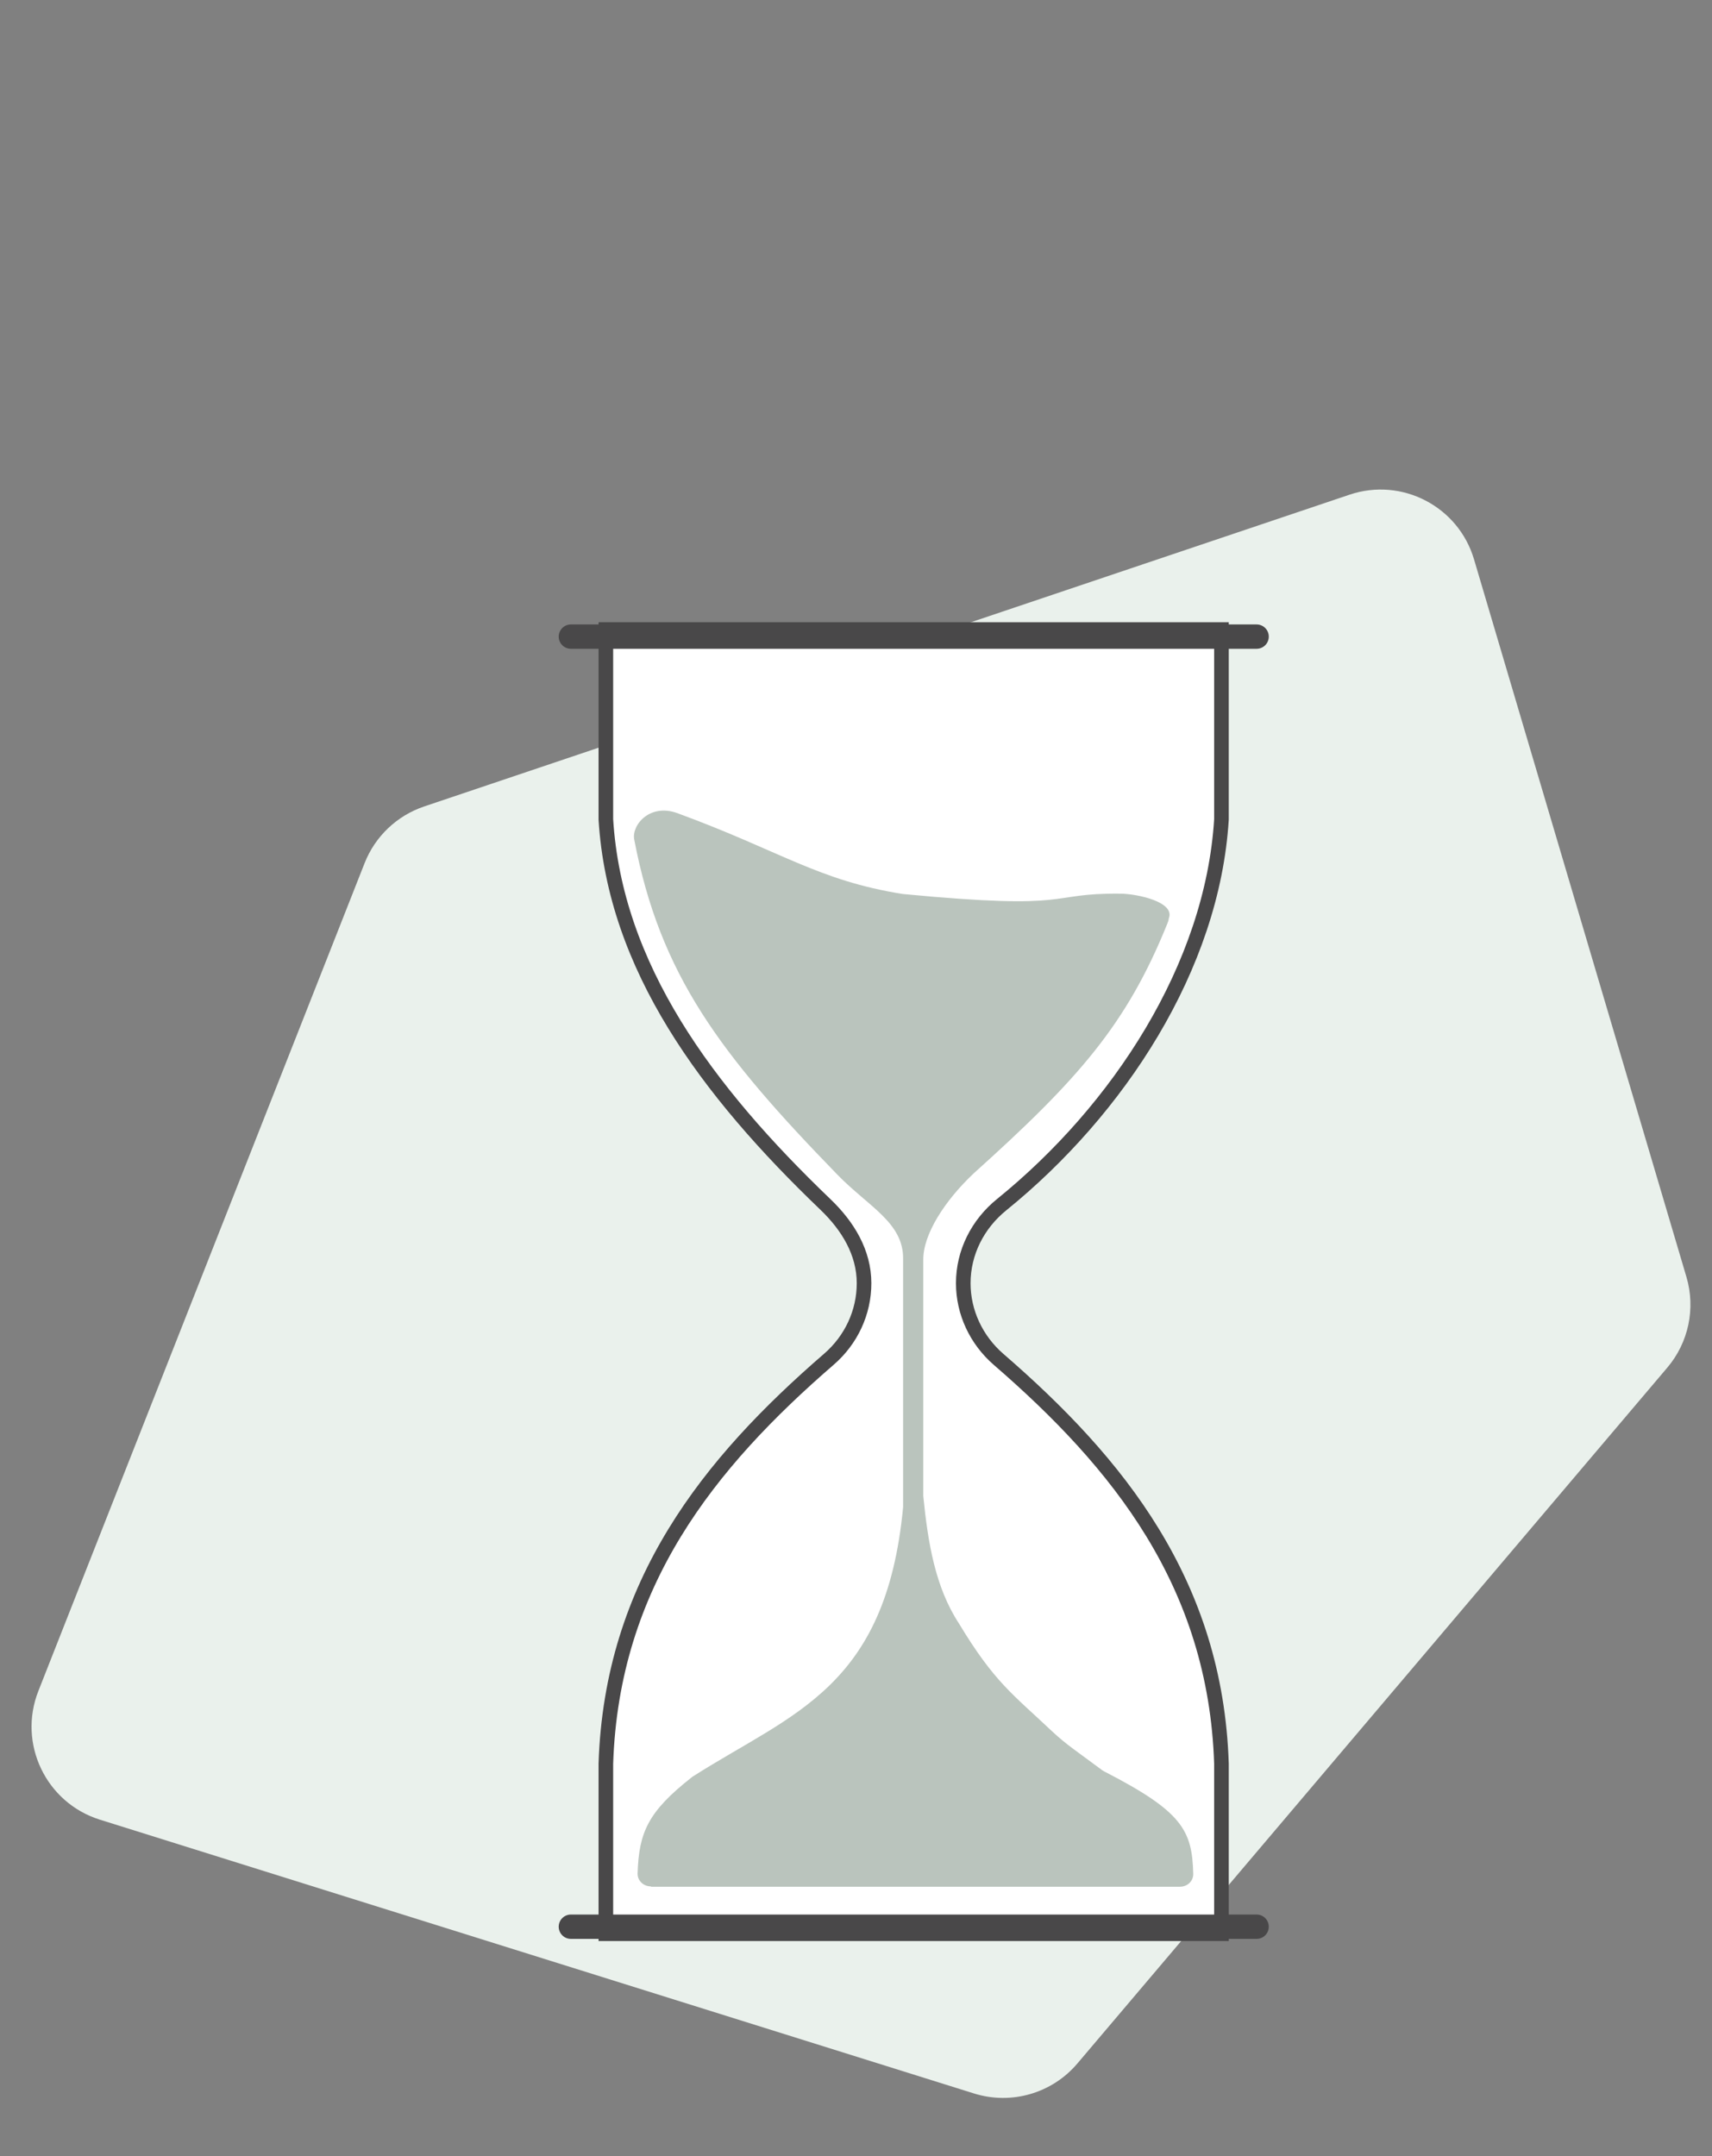
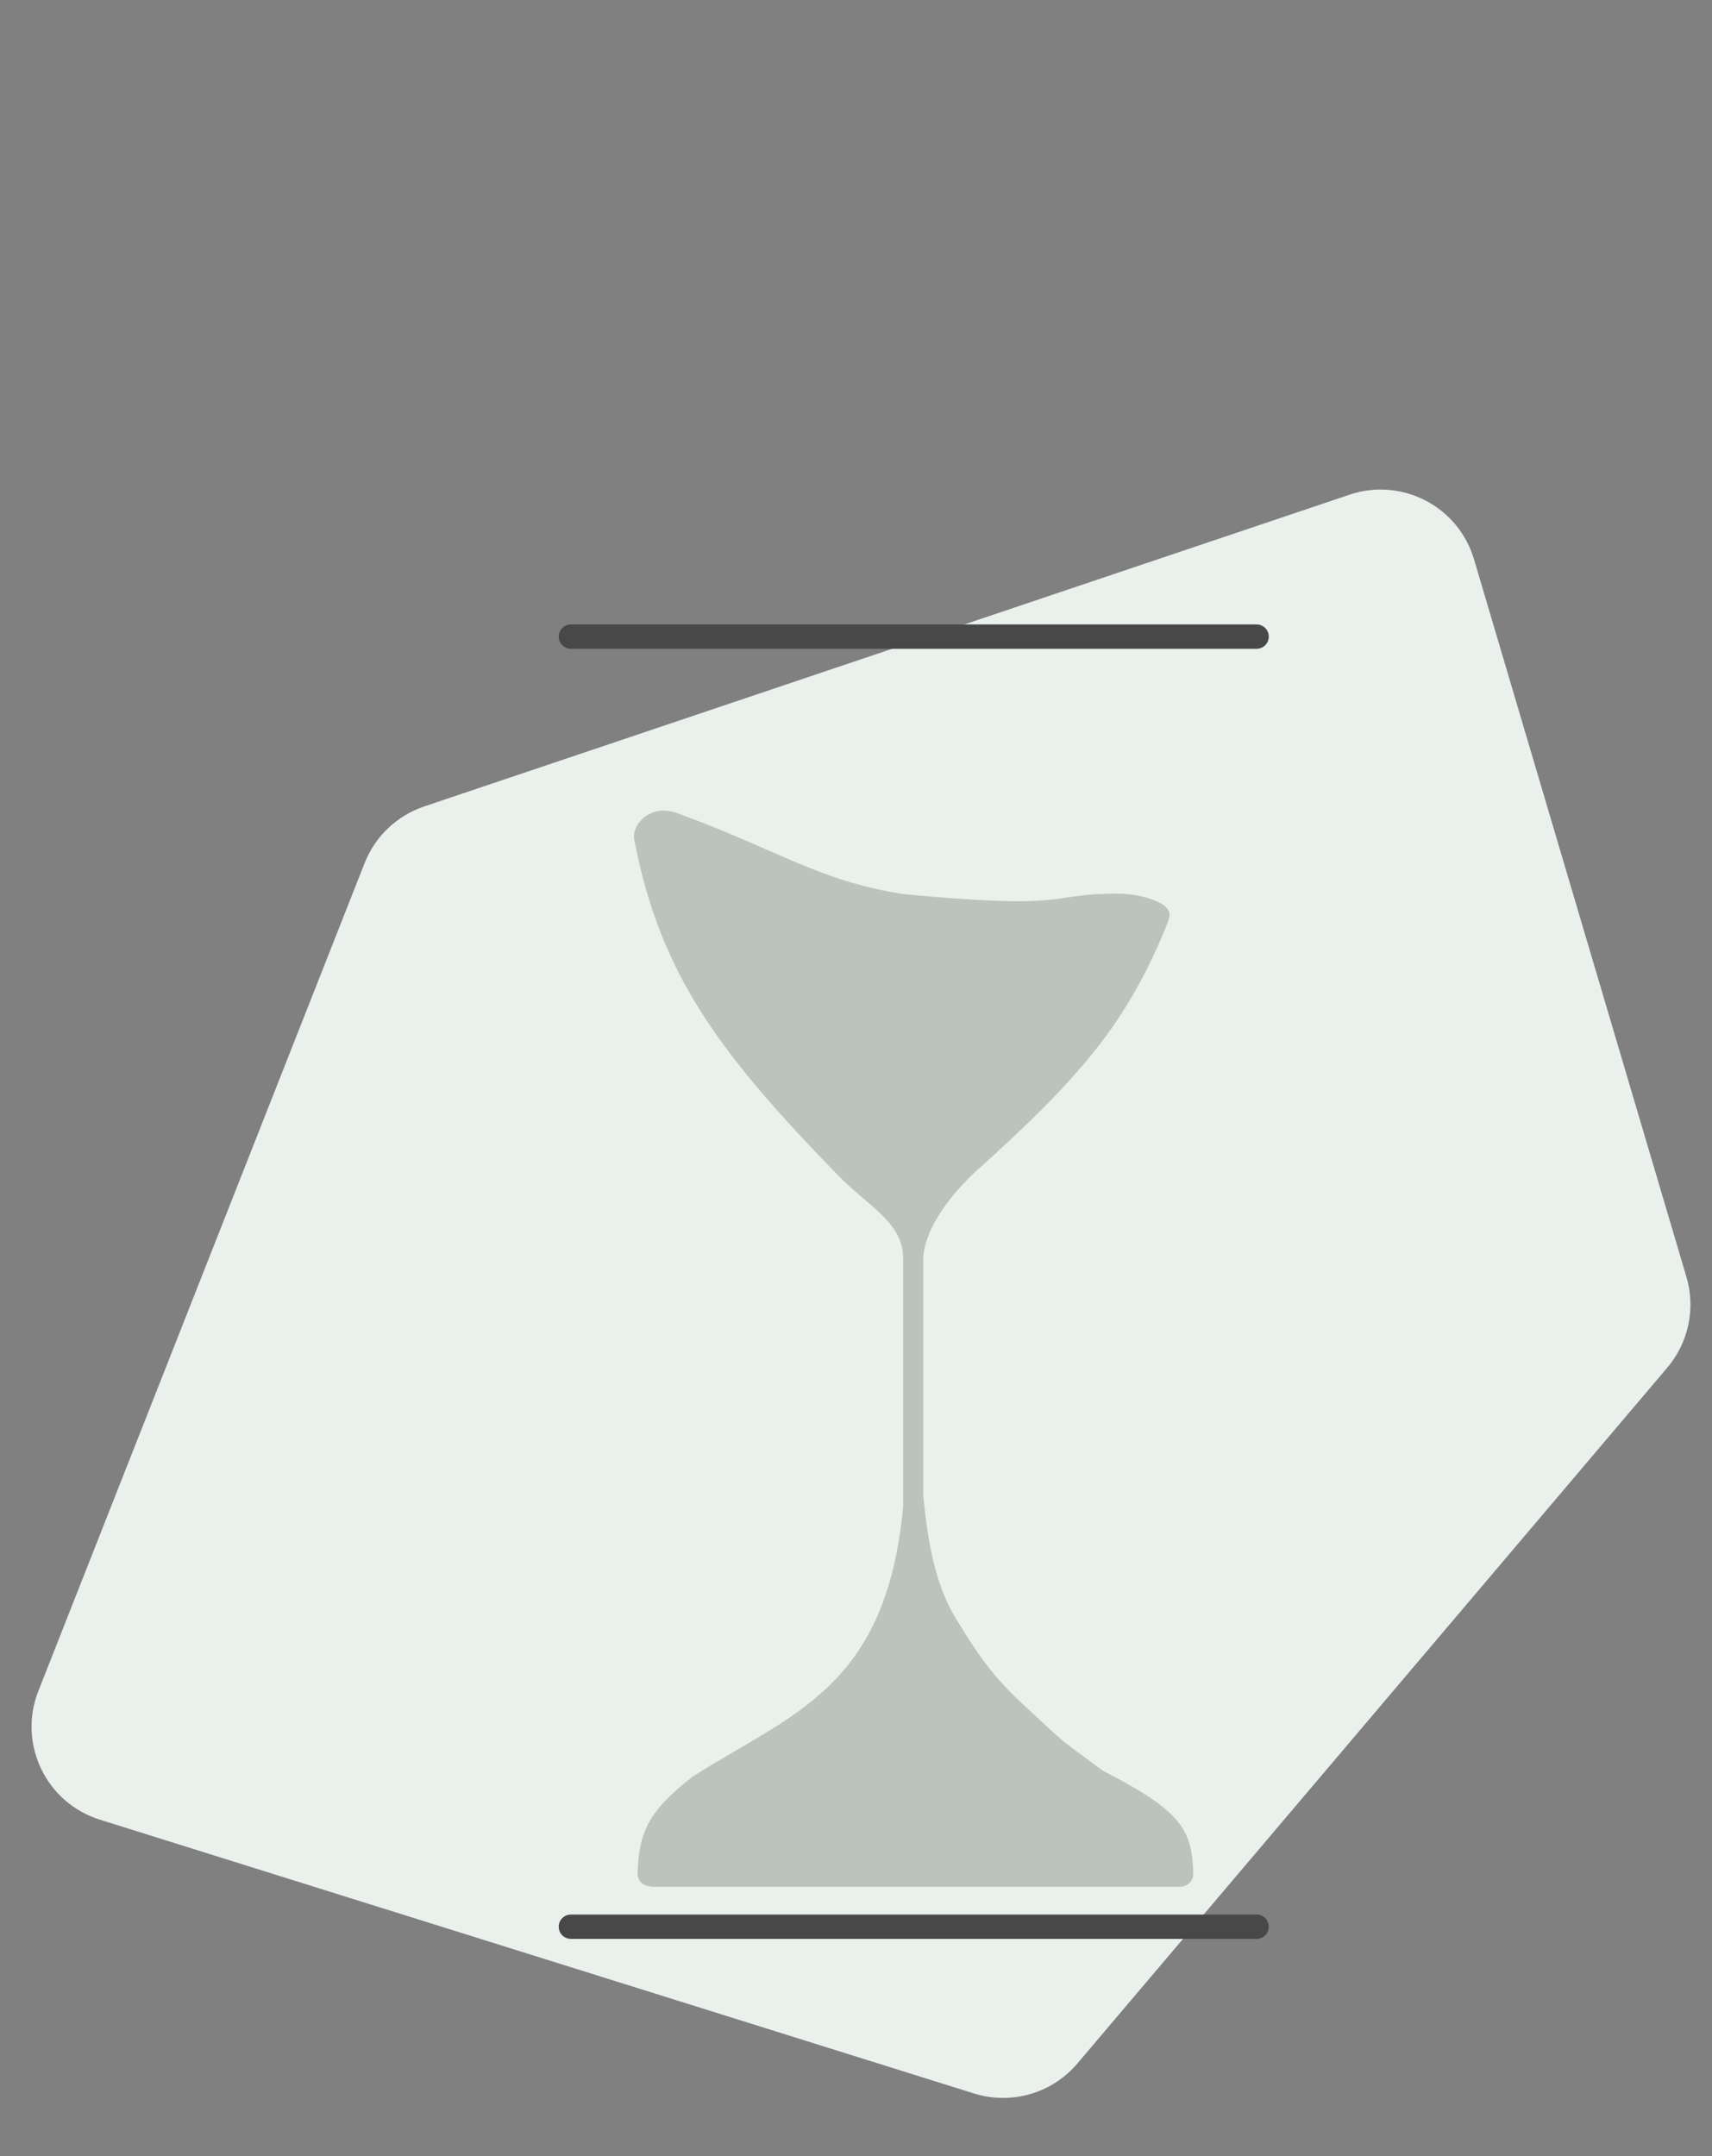
<svg xmlns="http://www.w3.org/2000/svg" width="81" height="102" viewBox="0 0 81 102" fill="none">
  <rect x="0" y="0" width="81" height="102" fill="#808080" stroke="none" />
  <path d="M63.851 23.402L20.068 38.152C18.781 38.586 17.75 39.566 17.252 40.829L1.815 79.998C0.835 82.486 2.172 85.284 4.725 86.084L46.083 99.037C47.85 99.59 49.776 99.032 50.974 97.619L78.887 64.697C79.892 63.511 80.231 61.899 79.79 60.409L69.74 26.46C68.998 23.956 66.326 22.568 63.851 23.402Z" fill="#EAF1EC" />
-   <path d="M57.791 91.48V83.435C57.513 74.914 52.912 69.21 47.238 64.302C46.191 63.39 45.575 62.086 45.575 60.706C45.575 59.251 46.259 57.904 47.399 56.984C52.92 52.511 57.361 45.737 57.791 38.763V29.781H28.665V38.763C29.096 45.737 33.427 51.591 39.058 56.984C40.113 57.996 40.881 59.251 40.881 60.706C40.881 62.086 40.273 63.39 39.218 64.302C33.545 69.21 28.944 74.914 28.665 83.435V91.48H57.791Z" fill="white" stroke="#494849" stroke-width="0.691" stroke-miterlimit="10" stroke-linecap="round" />
  <path d="M27.01 30.117H59.454" stroke="#494849" stroke-width="1.152" stroke-miterlimit="10" stroke-linecap="round" />
  <path d="M27.01 91.148H59.454" stroke="#494849" stroke-width="1.152" stroke-miterlimit="10" stroke-linecap="round" />
  <path d="M30.8 89.257C34.422 89.257 52.202 89.257 55.823 89.257C56.186 89.257 56.465 88.981 56.456 88.647C56.406 86.573 55.925 85.695 52.235 83.797C52.21 83.78 52.176 83.763 52.151 83.746L50.8 82.751C50.437 82.484 50.091 82.199 49.762 81.89C47.921 80.15 47.052 79.59 45.372 76.805C44.249 75.091 43.903 72.984 43.683 70.776C43.683 70.76 43.683 70.743 43.683 70.718V59.612C43.666 58.391 44.713 56.786 46.072 55.506C51.028 51.049 53.307 48.465 55.232 43.69C55.266 43.615 55.291 43.531 55.3 43.448C55.612 42.67 53.814 42.285 53.012 42.277C49.416 42.243 51.028 43.088 42.721 42.294C38.702 41.658 36.938 40.261 32.058 38.472C30.741 37.987 29.88 39.032 30.006 39.71C31.231 46.124 34.076 49.87 39.622 55.573C41.083 57.078 42.738 57.831 42.729 59.537V71.236C42.729 71.236 42.729 71.278 42.729 71.295C41.919 79.875 37.495 81.037 32.784 84.039C32.759 84.056 32.733 84.073 32.717 84.089C30.665 85.703 30.226 86.682 30.167 88.63C30.158 88.965 30.437 89.241 30.8 89.241V89.257Z" fill="#BAC4BD" />
</svg>